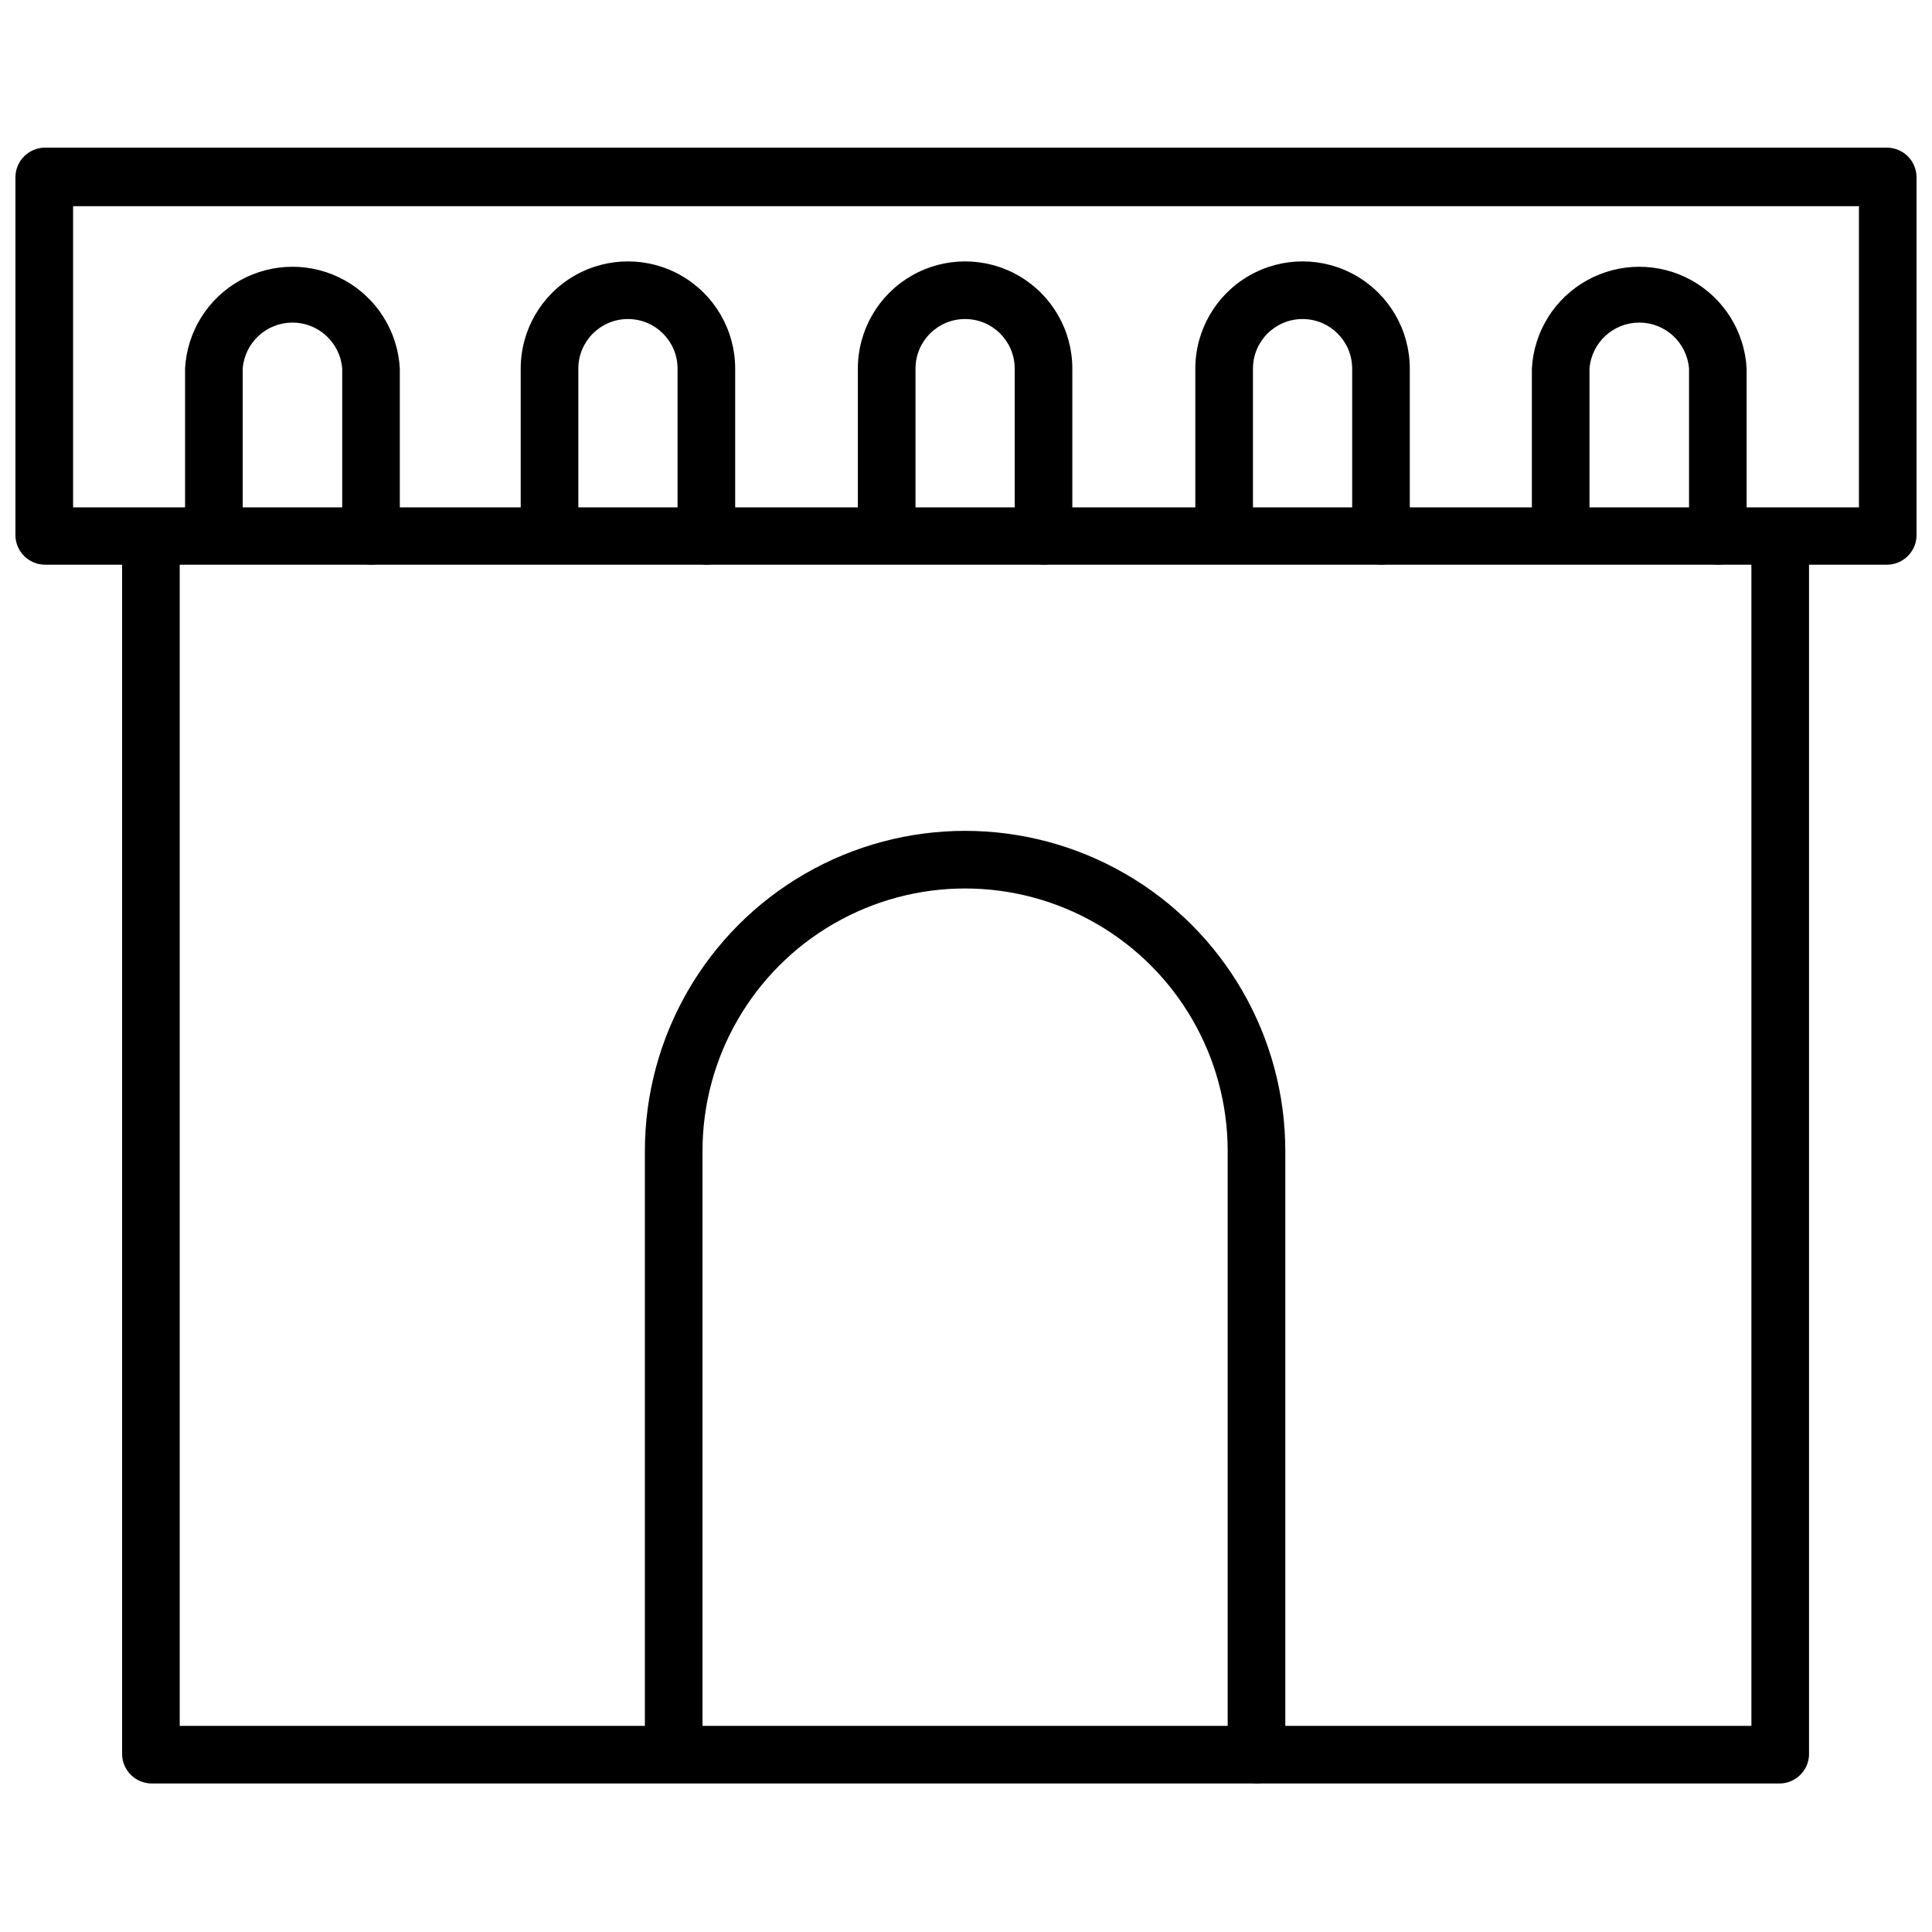
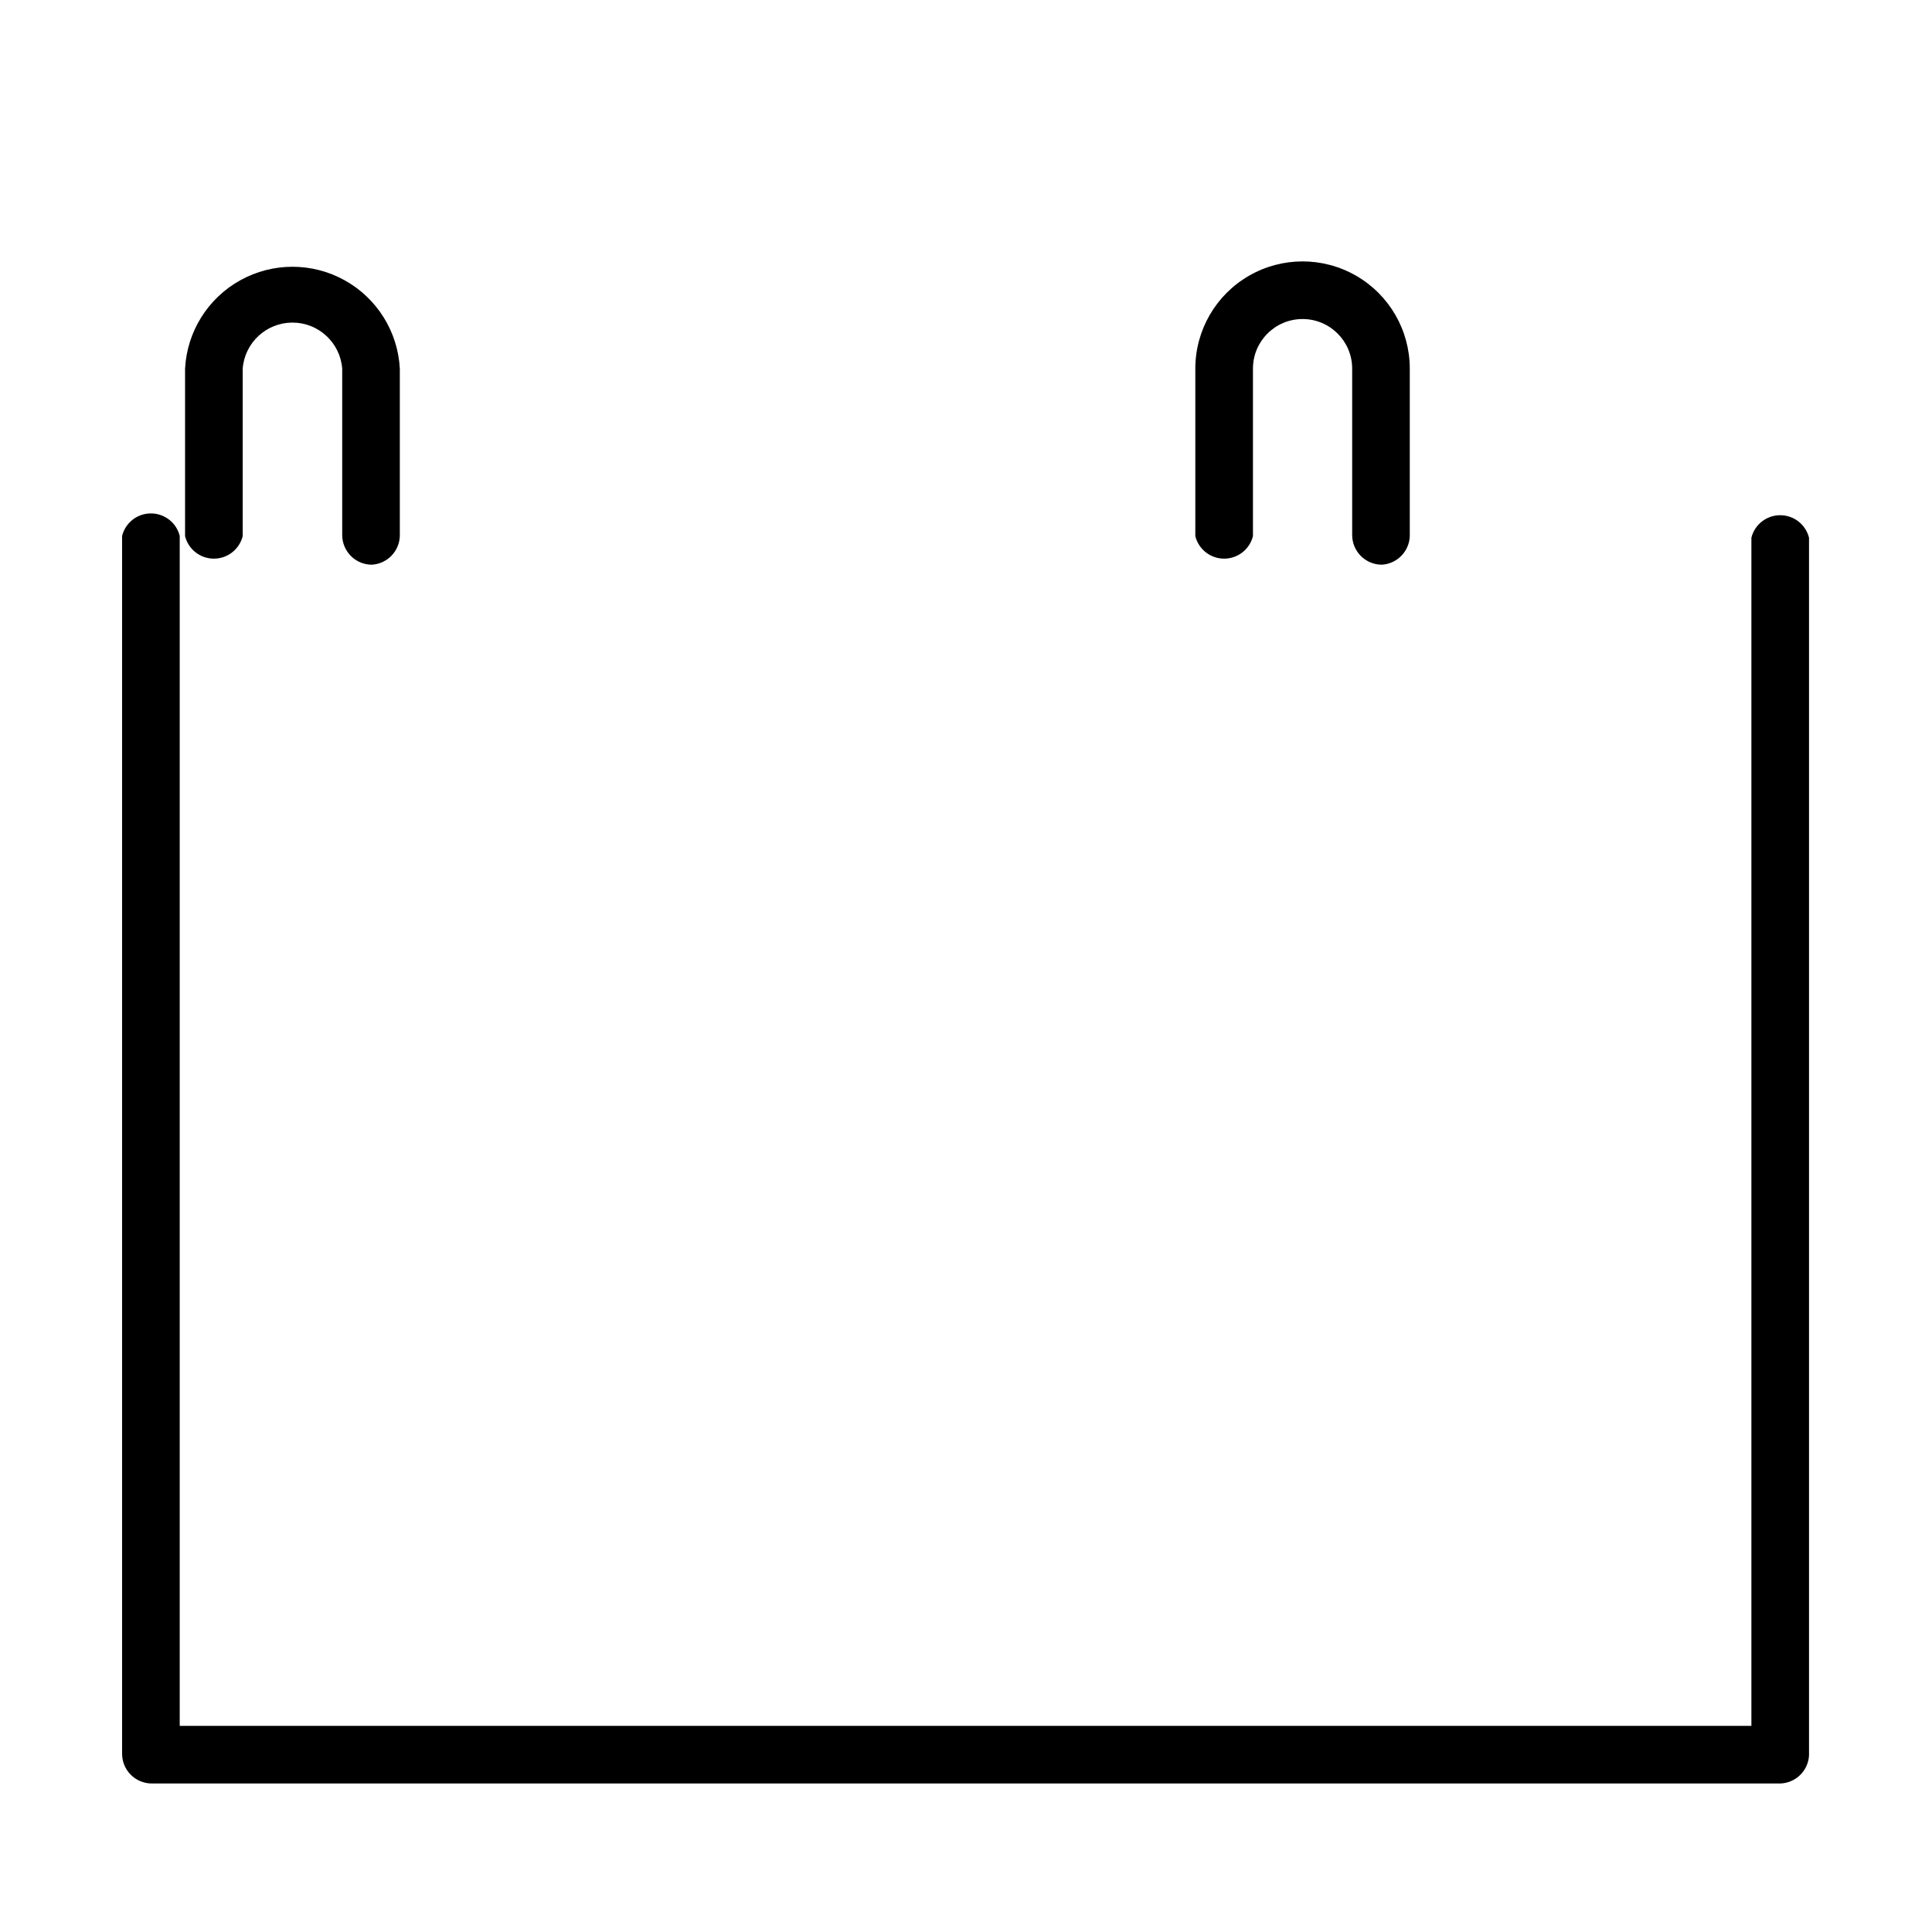
<svg xmlns="http://www.w3.org/2000/svg" width="800px" height="800px" version="1.1" viewBox="144 144 512 512">
  <defs>
    <clipPath id="a">
-       <path d="m148.09 183h503.81v111h-503.81z" />
-     </clipPath>
+       </clipPath>
  </defs>
  <path d="m615.77 616.64h-431.54c-4.348 0-7.871-3.523-7.871-7.871v-322.75c0.875-3.504 4.023-5.957 7.633-5.957 3.613 0 6.762 2.453 7.637 5.957v315.35h416.51v-314.88 0.004c0.875-3.504 4.023-5.957 7.633-5.957 3.613 0 6.758 2.453 7.637 5.957v322.75c-0.242 4.07-3.559 7.281-7.637 7.398z" />
  <g clip-path="url(#a)">
    <path d="m644.03 293.65h-488.07c-4.348 0-7.871-3.527-7.871-7.871v-94.781c0-4.348 3.523-7.871 7.871-7.871h488.07c2.086 0 4.09 0.828 5.566 2.305 1.477 1.477 2.305 3.481 2.305 5.566v95.094c-0.168 4.227-3.644 7.562-7.871 7.559zm-480.66-15.195h473.27v-79.82h-473.27z" />
  </g>
-   <path d="m477.22 616.64c-4.348 0-7.871-3.523-7.871-7.871v-159.72c0-24.863-13.266-47.836-34.793-60.266-21.531-12.434-48.059-12.434-69.59 0-21.531 12.43-34.797 35.402-34.797 60.266v159.96c-0.875 3.504-4.023 5.961-7.633 5.961-3.613 0-6.758-2.457-7.637-5.961v-159.96c0-30.32 16.176-58.336 42.43-73.492 26.258-15.16 58.605-15.16 84.859 0 26.258 15.156 42.43 43.172 42.43 73.492v159.96c-0.113 4.078-3.324 7.394-7.398 7.637z" />
  <path d="m242.56 293.65c-4.348 0-7.871-3.527-7.871-7.871v-44.086c-0.535-6.887-6.277-12.203-13.188-12.203-6.906 0-12.652 5.316-13.184 12.203v44.398c-0.879 3.504-4.027 5.957-7.637 5.957-3.609 0-6.758-2.453-7.637-5.957v-44.398c0.516-9.812 6.051-18.664 14.645-23.426s19.035-4.762 27.625 0c8.594 4.762 14.129 13.613 14.645 23.426v44.398c-0.152 4.047-3.356 7.316-7.398 7.559z" />
-   <path d="m331.43 293.65c-4.348 0-7.871-3.527-7.871-7.871v-44.086c0-7.262-5.887-13.145-13.148-13.145-7.258 0-13.145 5.883-13.145 13.145v44.398c-0.879 3.504-4.027 5.957-7.637 5.957-3.609 0-6.758-2.453-7.637-5.957v-44.398c0-10.152 5.418-19.535 14.211-24.609 8.793-5.078 19.625-5.078 28.418 0 8.793 5.074 14.207 14.457 14.207 24.609v44.398c-0.152 4.047-3.356 7.316-7.398 7.559z" />
-   <path d="m420.78 293.65c-4.348 0-7.871-3.527-7.871-7.871v-44.086c0-7.262-5.887-13.145-13.148-13.145s-13.145 5.883-13.145 13.145v44.398c-0.879 3.504-4.027 5.957-7.637 5.957s-6.758-2.453-7.637-5.957v-44.398c0-10.152 5.418-19.535 14.211-24.609 8.793-5.078 19.625-5.078 28.418 0 8.793 5.074 14.207 14.457 14.207 24.609v44.398c-0.152 4.047-3.356 7.316-7.398 7.559z" />
  <path d="m510.21 293.65c-4.348 0-7.871-3.527-7.871-7.871v-44.086c0-7.262-5.887-13.145-13.148-13.145-7.258 0-13.145 5.883-13.145 13.145v44.398c-0.879 3.504-4.027 5.957-7.637 5.957s-6.758-2.453-7.637-5.957v-44.398c0-10.152 5.418-19.535 14.211-24.609 8.793-5.078 19.625-5.078 28.418 0 8.793 5.074 14.207 14.457 14.207 24.609v44.398c-0.152 4.047-3.356 7.316-7.398 7.559z" />
-   <path d="m599.48 293.65c-4.348 0-7.871-3.527-7.871-7.871v-44.086c-0.535-6.887-6.277-12.203-13.188-12.203-6.91 0-12.652 5.316-13.188 12.203v44.398c-0.875 3.504-4.023 5.957-7.633 5.957-3.613 0-6.758-2.453-7.637-5.957v-44.398c0.516-9.812 6.051-18.664 14.645-23.426s19.031-4.762 27.625 0 14.129 13.613 14.645 23.426v44.398c-0.156 4.047-3.356 7.316-7.398 7.559z" />
</svg>